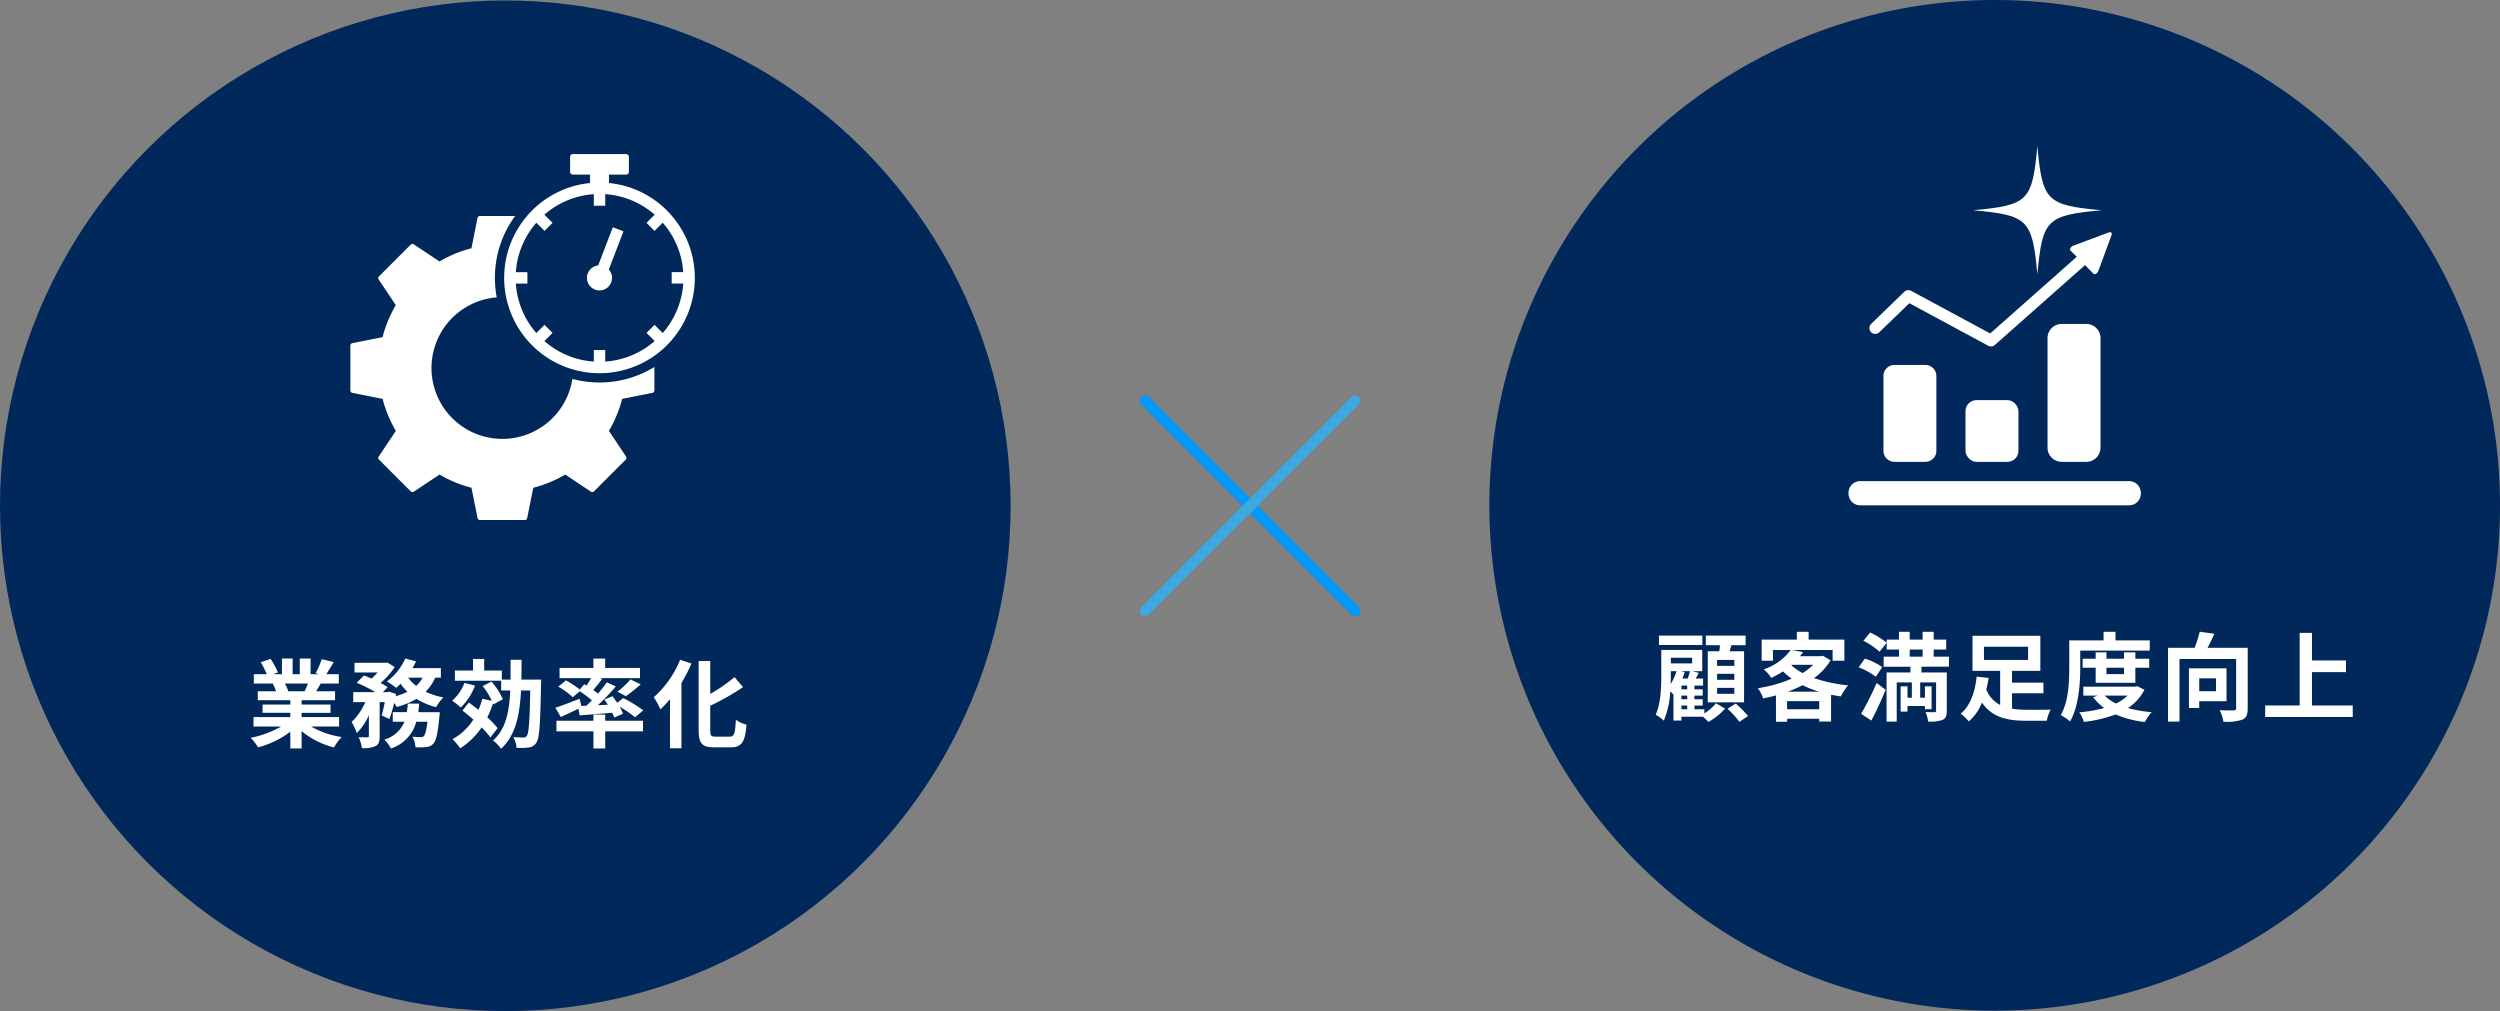
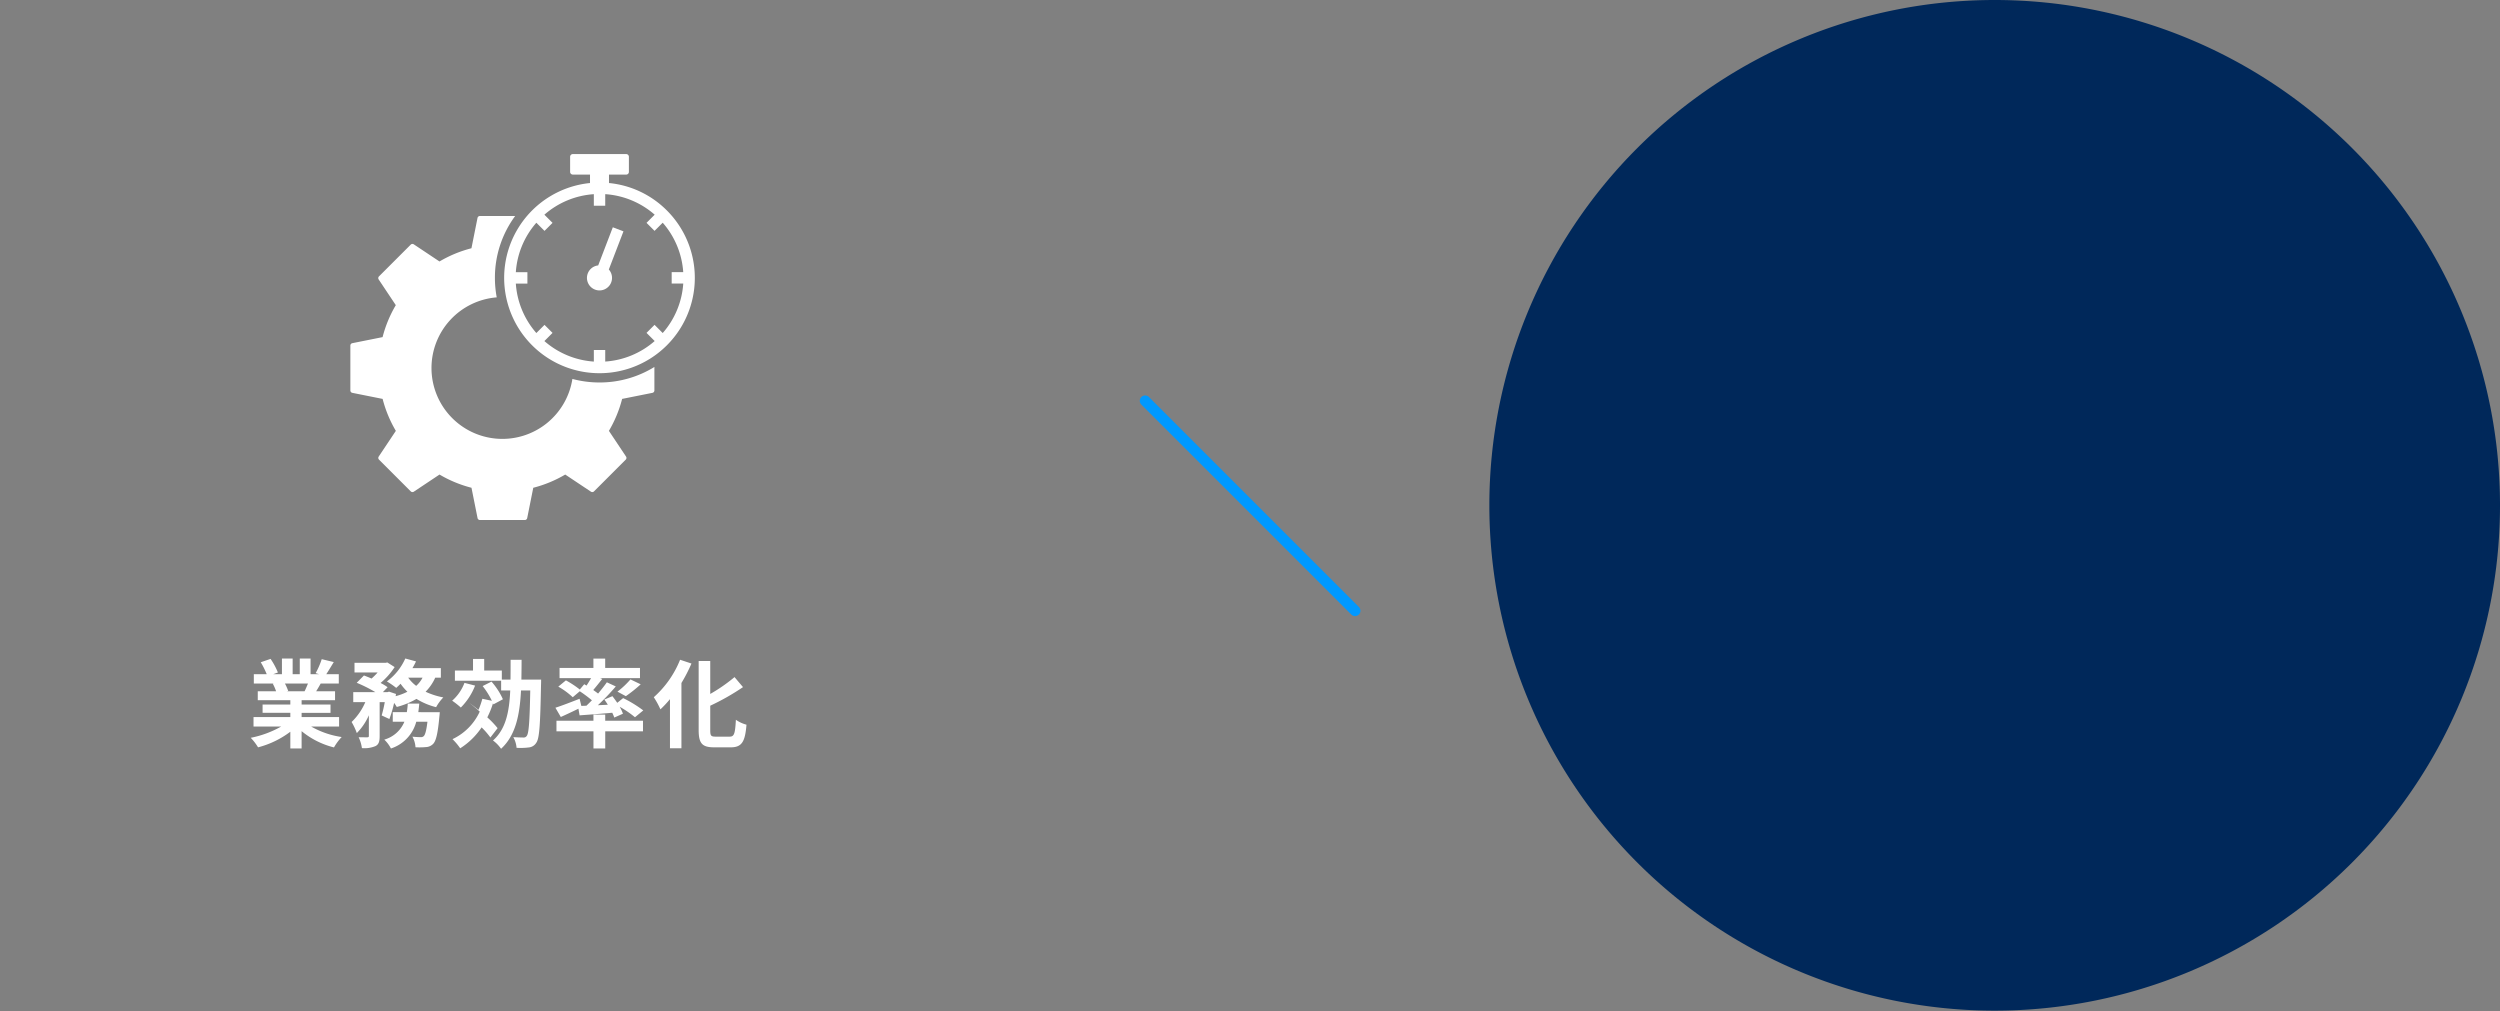
<svg xmlns="http://www.w3.org/2000/svg" width="467.026" height="188.886" viewBox="0 0 467.026 188.886">
  <rect x="0" y="0" width="467.026" height="188.886" fill="#808080" stroke="none" />
  <defs>
    <clipPath id="a">
-       <rect width="54.609" height="67.107" fill="#fff" />
-     </clipPath>
+       </clipPath>
    <clipPath id="b">
      <rect width="64.348" height="68.359" fill="#fff" />
    </clipPath>
  </defs>
  <g transform="translate(-182.988 -1795.643)">
    <g transform="translate(461.215 1795.643)">
      <path d="M94.4,0A94.4,94.4,0,1,1,0,94.4,94.4,94.4,0,0,1,94.4,0Z" fill="#00285a" />
      <g transform="translate(55.398 110.259)">
-         <path d="M15.066-8.874H11.844v-1.1h3.222Zm0,2.61H11.844V-7.38h3.222Zm0,2.61H11.844v-1.1h3.222ZM10.1-11.592v9.54h6.786v-9.54h-2.7q.162-.54.324-1.134h2.664v-1.8H9.738v1.8h2.646c-.036.378-.072.756-.126,1.134ZM9.09-14.526H.99v1.764h8.1ZM5.184-1.458h1.08v.7H5.184ZM5.13-7.866H6.786c-.108.414-.27.918-.432,1.368h-.99c.162-.4.306-.81.432-1.206Zm-1.926,0H4.266a9.677,9.677,0,0,1-1.1,2.394C3.2-6.084,3.2-6.678,3.2-7.2Zm3.978-2.52v1.062H3.2v-1.062Zm-.918,5.9H5.184v-.7h1.08Zm0,1.854H5.184v-.684h1.08Zm3.2,1.872H7.614v-.7H9.162v-1.17H7.614v-.684H9.162v-1.17H7.614v-.7h1.62V-6.5H7.866l.54-1.062L7.272-7.866h1.8v-3.978H1.422V-7.2C1.422-4.986,1.35-1.908.378.27a6.5,6.5,0,0,1,1.512,1.1A16.259,16.259,0,0,0,3.1-4.1c.216.2.432.414.558.558l.036-.036V1.35H5.184V.63H9.216c.36.324.756.7,1.008.972A11.843,11.843,0,0,0,13.338-.882L11.646-1.89A9.239,9.239,0,0,1,9.468.018Zm4.338-.108A19.017,19.017,0,0,1,16.02,1.584L17.622.5a18.61,18.61,0,0,0-2.3-2.322ZM25.038-4.05A21.456,21.456,0,0,0,27.81-5.256,19.55,19.55,0,0,0,30.888-4.05ZM24.93-.756v-1.53h5.994v1.53Zm.864-8.316h4a10.351,10.351,0,0,1-1.98,1.548A10.407,10.407,0,0,1,25.7-9Zm5.814-1.692-.36.09H27.324c.2-.252.4-.5.576-.756l-2-.4h7.524v2h2.2V-13.77H28.944v-1.458h-2.2v1.458h-6.57v3.942h2.106v-2H25.6a10.463,10.463,0,0,1-5.058,3.618A5.989,5.989,0,0,1,21.96-6.624a17.942,17.942,0,0,0,2.2-1.206,14.636,14.636,0,0,0,1.62,1.35A25.6,25.6,0,0,1,19.458-4.7a7.112,7.112,0,0,1,.99,1.908c.81-.162,1.6-.342,2.394-.558V1.566H24.93V1.008h5.994V1.53h2.214v-5c.594.108,1.206.216,1.836.306a10.493,10.493,0,0,1,1.35-2.07,27.465,27.465,0,0,1-6.372-1.35,11.514,11.514,0,0,0,3.1-3.312ZM40.662,1.35C41.6-.4,42.534-2.466,43.344-4.392L41.652-5.67a56.669,56.669,0,0,1-2.9,5.76ZM42.7-8.64a11.686,11.686,0,0,0-3.258-1.584L38.3-8.6a13.618,13.618,0,0,1,3.2,1.764Zm-3.528-4.914A12.652,12.652,0,0,1,42.192-11.5l1.332-1.692a14.444,14.444,0,0,0-3.1-1.908Zm8.658,1.638h2.412v1.332H47.826Zm7.326,3.2v-1.872H52.308v-1.332h2.34V-13.77h-2.34v-1.458h-2.07v1.458H47.826v-1.458h-2v1.458h-2.3v1.854h2.3v1.332H42.966v1.872h5v1.08H43.506v9.18H45.4V-5.778h2.826v2.862h-.81V-5.04H46.134V-.324h1.278V-1.368H50.67v.594h1.242V-5.04H50.67v2.124h-.882V-5.778h2.97V-.5c0,.2-.072.27-.306.288-.234,0-1.008,0-1.674-.036a5.845,5.845,0,0,1,.486,1.782,6.826,6.826,0,0,0,2.7-.306c.612-.288.792-.774.792-1.71V-7.632H50.022v-1.08ZM61.7-12.438h8.244v2.466H61.7Zm5.238,8.694H72.81v-1.98H66.942V-7.938h5.292V-14.49H59.562v6.552h5.166v6.372a5.451,5.451,0,0,1-2.592-2.9c.18-.72.324-1.44.432-2.142l-2.232-.252C60.084-4.41,59.292-1.476,57.348.054A8.933,8.933,0,0,1,58.86,1.512a9.057,9.057,0,0,0,2.466-3.528c1.872,2.754,4.662,3.4,8.28,3.4h3.816a7.859,7.859,0,0,1,.738-2.07c-.99.018-3.654.036-4.428.018a17.254,17.254,0,0,1-2.79-.2Zm12.744-7.974H92.664v-1.908h-6.39v-1.6H84.042v1.6H77.634v5.04c0,2.628-.108,6.372-1.6,8.928a7.794,7.794,0,0,1,1.746,1.17c1.638-2.772,1.908-7.182,1.908-10.1Zm8.172,3.2v1.188H84.582V-8.514Zm2.124,2.808V-8.514h2.592v-1.692H89.982v-1.188H87.858v1.188H84.582v-1.188H82.566v1.188h-2.43v1.692h2.43v2.808ZM88.524-3.312a8.176,8.176,0,0,1-2.16,1.476,7.194,7.194,0,0,1-2.106-1.476Zm1.818-1.764-.378.09h-9.7v1.674h2.682l-.846.306a9.09,9.09,0,0,0,2.07,2,24.421,24.421,0,0,1-4.662.81,7.217,7.217,0,0,1,.864,1.8A24.4,24.4,0,0,0,86.292.2,19.008,19.008,0,0,0,91.764,1.62a8.526,8.526,0,0,1,1.26-1.836A23.792,23.792,0,0,1,88.6-.99a8.827,8.827,0,0,0,3.078-3.42Zm14.706-1.458V-4.14h-3.132V-6.534Zm1.962,4.266V-8.406H99.99v7.4h1.926v-1.26Zm3.96-9.972h-7.506c.432-.792.882-1.728,1.26-2.628l-2.718-.378a25,25,0,0,1-.954,3.006H96.084V1.548h2.142v-11.7H108.81v9.18c0,.324-.108.414-.45.414-.36.018-1.566.036-2.628-.036a7.4,7.4,0,0,1,.7,2.16,9.5,9.5,0,0,0,3.528-.378c.756-.342,1.008-.954,1.008-2.124ZM122.976-1.476V-7.7h6.354V-9.882h-6.354V-15.03h-2.3V-1.476h-6.444V.684H130.59v-2.16Z" transform="translate(-24.7 23)" fill="#fff" />
-       </g>
+         </g>
      <g transform="translate(67.094 27.291)">
        <g clip-path="url(#a)">
          <path d="M2.057,0H7.831A2.058,2.058,0,0,1,9.889,2.058v13.99A2.055,2.055,0,0,1,7.834,18.1H2.056A2.056,2.056,0,0,1,0,16.047V2.057A2.057,2.057,0,0,1,2.057,0Z" transform="translate(6.526 40.885)" fill="#fff" />
          <rect width="9.891" height="11.534" rx="2.057" transform="translate(21.853 47.454)" fill="#fff" />
          <path d="M36.094,25.781H31.5a2.646,2.646,0,0,0-2.647,2.649V48.9A2.648,2.648,0,0,0,31.5,51.548h4.591A2.651,2.651,0,0,0,38.745,48.9V28.43a2.649,2.649,0,0,0-2.651-2.649" transform="translate(8.328 7.44)" fill="#fff" />
          <path d="M52.428,48.574H2.183A2.182,2.182,0,0,0,0,50.754v.153a2.182,2.182,0,0,0,2.183,2.182H52.428a2.181,2.181,0,0,0,2.182-2.182v-.153a2.181,2.181,0,0,0-2.182-2.18" transform="translate(0 14.018)" fill="#fff" />
          <path d="M4.86,31.2l5.64-5.452,14.731,7.945a1.092,1.092,0,0,0,1.245-.144L43.312,18.636l1.635,1.648a.219.219,0,0,0,.156.05.79.79,0,0,0,.472-.25,1.725,1.725,0,0,0,.317-.581s1.472-4.032,2.4-6.513a.455.455,0,0,0-.053-.412c-.058-.067-.187-.131-.438-.063l-.043.01L41.139,15a1.044,1.044,0,0,0-.383.229c-.158.157-.3.427-.216.588a.9.9,0,0,0,.137.164l1.09,1.1L25.6,31.4,10.836,23.441a1.089,1.089,0,0,0-1.278.175L3.34,29.628A1.094,1.094,0,0,0,4.86,31.2" transform="translate(0.867 3.603)" fill="#fff" />
          <path d="M42.047,11.985C31.775,12.931,31.008,13.7,30.062,23.97,29.116,13.7,28.35,12.931,18.077,11.985,28.35,11.039,29.116,10.273,30.062,0c.946,10.273,1.713,11.039,11.985,11.985" transform="translate(5.217)" fill="#fff" />
        </g>
      </g>
    </g>
    <g transform="translate(396.914 1870.517)">
      <path d="M39.22,40.22a1,1,0,0,1-.707-.293L-.707.707a1,1,0,0,1,0-1.414,1,1,0,0,1,1.414,0l39.22,39.22a1,1,0,0,1-.707,1.707Z" fill="#09f" />
-       <path d="M0,40.22a1,1,0,0,1-.707-.293,1,1,0,0,1,0-1.414L38.513-.707a1,1,0,0,1,1.414,0,1,1,0,0,1,0,1.414L.707,39.927A1,1,0,0,1,0,40.22Z" fill="#3ca9e1" />
    </g>
    <g transform="translate(182.988 1795.731)">
-       <ellipse cx="94.398" cy="94.399" rx="94.398" ry="94.399" transform="translate(0 0)" fill="#00285a" />
      <g transform="translate(60.117 114.172)">
-         <path d="M11.214-10.566c-.2.486-.414,1.008-.63,1.44H7.218l.306-.054a9.67,9.67,0,0,0-.612-1.386Zm5.814,8.028V-4.3h-7v-.792h5.4V-6.642h-5.4v-.81h6.246V-9.126H12.744c.27-.432.558-.918.846-1.44h3.384v-1.746h-2.34c.414-.63.9-1.44,1.4-2.268l-2.25-.54a14.5,14.5,0,0,1-1.134,2.61l.648.2H11.7v-2.934H9.684v2.934H8.352v-2.934h-2v2.934H4.716l.882-.324A13.62,13.62,0,0,0,4.23-15.174l-1.836.63A16.135,16.135,0,0,1,3.51-12.312H1.1v1.746H4.86l-.216.036a8.089,8.089,0,0,1,.612,1.4H1.836v1.674H7.92v.81H2.736v1.548H7.92V-4.3H1.044v1.764H6.21A18.911,18.911,0,0,1,.522-.432,9.984,9.984,0,0,1,1.89,1.35,17.075,17.075,0,0,0,7.92-1.566V1.566h2.106v-3.24a15.365,15.365,0,0,0,6.048,3.042,10.069,10.069,0,0,1,1.44-1.944,16.081,16.081,0,0,1-5.706-1.962Zm14.8-2.682c.072-.522.126-1.062.18-1.6H29.862a15.026,15.026,0,0,1-.18,1.6H27.054v1.782h2.178A5.77,5.77,0,0,1,25.47-.09a6.054,6.054,0,0,1,1.242,1.656,7.191,7.191,0,0,0,4.734-5h2.088c-.2,1.674-.432,2.448-.684,2.682a.733.733,0,0,1-.576.2,15.244,15.244,0,0,1-1.548-.09,4.72,4.72,0,0,1,.576,1.98A13.754,13.754,0,0,0,33.318,1.3a1.979,1.979,0,0,0,1.314-.63c.522-.576.846-1.962,1.134-5.076.036-.252.072-.81.072-.81Zm.792-6.444a5.47,5.47,0,0,1-1.188,1.53,7.058,7.058,0,0,1-1.494-1.53Zm3.42,0v-1.782h-5.31a12.068,12.068,0,0,0,.666-1.26l-2-.54a10.731,10.731,0,0,1-3.438,4.284A15.718,15.718,0,0,1,27.7-9.756a10.717,10.717,0,0,0,.81-.774A10.177,10.177,0,0,0,29.79-9.036a10.906,10.906,0,0,1-2.2.828l.072-.414-1.3-.432-.288.09h-.864l.882-.918a10.074,10.074,0,0,0-1.314-.792,13.436,13.436,0,0,0,2.628-2.97l-1.368-.864-.324.072H19.908v1.8h4.32A11.24,11.24,0,0,1,23.094-11.5c-.486-.216-.99-.414-1.422-.576l-1.35,1.368A26.112,26.112,0,0,1,23.8-8.964H19.674v1.872h2.25a11.31,11.31,0,0,1-2.556,3.708,12,12,0,0,1,.972,2.07,10.906,10.906,0,0,0,2.25-3.33V-.792c0,.216-.072.252-.288.27-.234,0-.954,0-1.62-.018a7.131,7.131,0,0,1,.612,2.034,5.309,5.309,0,0,0,2.538-.378c.63-.324.774-.9.774-1.872V-7.092h.954a23.462,23.462,0,0,1-.576,2.484l1.44.666a21.012,21.012,0,0,0,.882-3.006,6.813,6.813,0,0,1,.5.756A14.408,14.408,0,0,0,31.482-7.7a12.965,12.965,0,0,0,3.672,1.548A8.221,8.221,0,0,1,36.5-7.974a14.006,14.006,0,0,1-3.312-1.062,8.842,8.842,0,0,0,1.8-2.628Zm4.41.972a8.329,8.329,0,0,1-2.3,3.33,14.925,14.925,0,0,1,1.62,1.278,11.828,11.828,0,0,0,2.664-4.1Zm6.192,8.46a16.075,16.075,0,0,0-1.926-2.016,16.352,16.352,0,0,0,1.062-2.628l.072.2,1.782-.954A13.012,13.012,0,0,0,45.5-10.926l-1.656.828a14.59,14.59,0,0,1,1.728,2.754l-1.782-.378a14.752,14.752,0,0,1-.72,2.07c-.612-.486-1.224-.954-1.8-1.368L40.068-5.526c.648.5,1.35,1.08,2.034,1.692A10.514,10.514,0,0,1,38.214-.18a11.518,11.518,0,0,1,1.44,1.71,13.533,13.533,0,0,0,4-3.906,14.128,14.128,0,0,1,1.638,1.89ZM51.084-11.3c.018-1.188.036-2.43.036-3.708H49.068c0,1.3,0,2.538-.018,3.708H47.43V-13H44.136v-2.16H42.048V-13H38.664v1.908H47.3V-9.27H49c-.18,4.032-.828,7.218-3.222,9.342A6.5,6.5,0,0,1,47.286,1.62C50-.864,50.778-4.644,51.012-9.27H52.74c-.108,5.8-.27,7.992-.648,8.478a.664.664,0,0,1-.63.306c-.342,0-1.08-.018-1.89-.072a4.939,4.939,0,0,1,.612,2,12.693,12.693,0,0,0,2.286-.072,1.819,1.819,0,0,0,1.4-.882c.594-.81.738-3.438.882-10.836.018-.27.018-.954.018-.954ZM62.28-6.39l-.324-1.332c-1.656.648-3.384,1.314-4.518,1.674L58.446-4.32c.972-.432,2.16-.99,3.294-1.548l.216,1.242c1.728-.126,3.924-.288,6.1-.486a6.969,6.969,0,0,1,.378.9l1.62-.72a7.436,7.436,0,0,0-.612-1.3,19.858,19.858,0,0,1,2.862,1.962l1.548-1.278a22.874,22.874,0,0,0-3.762-2.3l-1.1.882c-.288-.432-.612-.864-.9-1.242l-1.512.63c.216.306.45.63.648.972l-1.854.09a43.763,43.763,0,0,0,3.348-3.51L67.05-10.8c-.45.648-1.026,1.368-1.638,2.106-.27-.216-.576-.432-.9-.666.522-.612,1.116-1.35,1.674-2.07l-.4-.144h7.452v-1.908h-6.5v-1.746h-2.2v1.746H58.212v1.908H64.1c-.252.45-.558.954-.846,1.386l-.432-.252-.828.99A17.948,17.948,0,0,0,59.4-11.16L57.978-9.99a14.184,14.184,0,0,1,2.7,1.98l1.314-1.116A24.759,24.759,0,0,1,64.26-7.434c-.342.342-.684.684-1.026,1.008ZM70.6-8.208a26.561,26.561,0,0,0,2.772-2.214L71.46-11.34a16.352,16.352,0,0,1-2.43,2.286ZM66.744-4.77h-2.2v1.152H57.636v1.98h6.912v3.2h2.2v-3.2H73.8v-1.98H66.744ZM80.73-15.012a18.6,18.6,0,0,1-4.914,7,15.705,15.705,0,0,1,1.242,2.268A20.392,20.392,0,0,0,78.84-7.65V1.53h2.142v-12.2a28.99,28.99,0,0,0,1.872-3.636ZM87.354-.648c-.864,0-.99-.18-.99-1.242V-6.426A43.6,43.6,0,0,0,92.484-9.9L90.9-11.772a30.615,30.615,0,0,1-4.536,3.15v-6.156H84.2v12.87c0,2.538.648,3.258,2.916,3.258H90.2c2.124,0,2.682-1.134,2.934-4.23a6.18,6.18,0,0,1-1.98-.918C91.008-1.26,90.864-.648,90-.648Z" transform="translate(-13.8 24)" fill="#fff" />
+         <path d="M11.214-10.566c-.2.486-.414,1.008-.63,1.44H7.218l.306-.054a9.67,9.67,0,0,0-.612-1.386Zm5.814,8.028V-4.3h-7v-.792h5.4V-6.642h-5.4v-.81h6.246V-9.126H12.744c.27-.432.558-.918.846-1.44h3.384v-1.746h-2.34c.414-.63.9-1.44,1.4-2.268l-2.25-.54a14.5,14.5,0,0,1-1.134,2.61l.648.2H11.7v-2.934H9.684v2.934H8.352v-2.934h-2v2.934H4.716l.882-.324A13.62,13.62,0,0,0,4.23-15.174l-1.836.63A16.135,16.135,0,0,1,3.51-12.312H1.1v1.746H4.86l-.216.036a8.089,8.089,0,0,1,.612,1.4H1.836v1.674H7.92v.81H2.736v1.548H7.92V-4.3H1.044v1.764H6.21A18.911,18.911,0,0,1,.522-.432,9.984,9.984,0,0,1,1.89,1.35,17.075,17.075,0,0,0,7.92-1.566V1.566h2.106v-3.24a15.365,15.365,0,0,0,6.048,3.042,10.069,10.069,0,0,1,1.44-1.944,16.081,16.081,0,0,1-5.706-1.962Zm14.8-2.682c.072-.522.126-1.062.18-1.6H29.862a15.026,15.026,0,0,1-.18,1.6H27.054v1.782h2.178A5.77,5.77,0,0,1,25.47-.09a6.054,6.054,0,0,1,1.242,1.656,7.191,7.191,0,0,0,4.734-5h2.088c-.2,1.674-.432,2.448-.684,2.682a.733.733,0,0,1-.576.2,15.244,15.244,0,0,1-1.548-.09,4.72,4.72,0,0,1,.576,1.98A13.754,13.754,0,0,0,33.318,1.3a1.979,1.979,0,0,0,1.314-.63c.522-.576.846-1.962,1.134-5.076.036-.252.072-.81.072-.81Zm.792-6.444a5.47,5.47,0,0,1-1.188,1.53,7.058,7.058,0,0,1-1.494-1.53Zm3.42,0v-1.782h-5.31a12.068,12.068,0,0,0,.666-1.26l-2-.54a10.731,10.731,0,0,1-3.438,4.284A15.718,15.718,0,0,1,27.7-9.756a10.717,10.717,0,0,0,.81-.774A10.177,10.177,0,0,0,29.79-9.036a10.906,10.906,0,0,1-2.2.828l.072-.414-1.3-.432-.288.09h-.864l.882-.918a10.074,10.074,0,0,0-1.314-.792,13.436,13.436,0,0,0,2.628-2.97l-1.368-.864-.324.072H19.908v1.8h4.32A11.24,11.24,0,0,1,23.094-11.5c-.486-.216-.99-.414-1.422-.576l-1.35,1.368A26.112,26.112,0,0,1,23.8-8.964H19.674v1.872h2.25a11.31,11.31,0,0,1-2.556,3.708,12,12,0,0,1,.972,2.07,10.906,10.906,0,0,0,2.25-3.33V-.792c0,.216-.072.252-.288.27-.234,0-.954,0-1.62-.018a7.131,7.131,0,0,1,.612,2.034,5.309,5.309,0,0,0,2.538-.378c.63-.324.774-.9.774-1.872V-7.092h.954a23.462,23.462,0,0,1-.576,2.484l1.44.666a21.012,21.012,0,0,0,.882-3.006,6.813,6.813,0,0,1,.5.756A14.408,14.408,0,0,0,31.482-7.7a12.965,12.965,0,0,0,3.672,1.548A8.221,8.221,0,0,1,36.5-7.974a14.006,14.006,0,0,1-3.312-1.062,8.842,8.842,0,0,0,1.8-2.628Zm4.41.972a8.329,8.329,0,0,1-2.3,3.33,14.925,14.925,0,0,1,1.62,1.278,11.828,11.828,0,0,0,2.664-4.1Zm6.192,8.46a16.075,16.075,0,0,0-1.926-2.016,16.352,16.352,0,0,0,1.062-2.628l.072.2,1.782-.954A13.012,13.012,0,0,0,45.5-10.926l-1.656.828a14.59,14.59,0,0,1,1.728,2.754l-1.782-.378a14.752,14.752,0,0,1-.72,2.07c-.612-.486-1.224-.954-1.8-1.368c.648.5,1.35,1.08,2.034,1.692A10.514,10.514,0,0,1,38.214-.18a11.518,11.518,0,0,1,1.44,1.71,13.533,13.533,0,0,0,4-3.906,14.128,14.128,0,0,1,1.638,1.89ZM51.084-11.3c.018-1.188.036-2.43.036-3.708H49.068c0,1.3,0,2.538-.018,3.708H47.43V-13H44.136v-2.16H42.048V-13H38.664v1.908H47.3V-9.27H49c-.18,4.032-.828,7.218-3.222,9.342A6.5,6.5,0,0,1,47.286,1.62C50-.864,50.778-4.644,51.012-9.27H52.74c-.108,5.8-.27,7.992-.648,8.478a.664.664,0,0,1-.63.306c-.342,0-1.08-.018-1.89-.072a4.939,4.939,0,0,1,.612,2,12.693,12.693,0,0,0,2.286-.072,1.819,1.819,0,0,0,1.4-.882c.594-.81.738-3.438.882-10.836.018-.27.018-.954.018-.954ZM62.28-6.39l-.324-1.332c-1.656.648-3.384,1.314-4.518,1.674L58.446-4.32c.972-.432,2.16-.99,3.294-1.548l.216,1.242c1.728-.126,3.924-.288,6.1-.486a6.969,6.969,0,0,1,.378.9l1.62-.72a7.436,7.436,0,0,0-.612-1.3,19.858,19.858,0,0,1,2.862,1.962l1.548-1.278a22.874,22.874,0,0,0-3.762-2.3l-1.1.882c-.288-.432-.612-.864-.9-1.242l-1.512.63c.216.306.45.63.648.972l-1.854.09a43.763,43.763,0,0,0,3.348-3.51L67.05-10.8c-.45.648-1.026,1.368-1.638,2.106-.27-.216-.576-.432-.9-.666.522-.612,1.116-1.35,1.674-2.07l-.4-.144h7.452v-1.908h-6.5v-1.746h-2.2v1.746H58.212v1.908H64.1c-.252.45-.558.954-.846,1.386l-.432-.252-.828.99A17.948,17.948,0,0,0,59.4-11.16L57.978-9.99a14.184,14.184,0,0,1,2.7,1.98l1.314-1.116A24.759,24.759,0,0,1,64.26-7.434c-.342.342-.684.684-1.026,1.008ZM70.6-8.208a26.561,26.561,0,0,0,2.772-2.214L71.46-11.34a16.352,16.352,0,0,1-2.43,2.286ZM66.744-4.77h-2.2v1.152H57.636v1.98h6.912v3.2h2.2v-3.2H73.8v-1.98H66.744ZM80.73-15.012a18.6,18.6,0,0,1-4.914,7,15.705,15.705,0,0,1,1.242,2.268A20.392,20.392,0,0,0,78.84-7.65V1.53h2.142v-12.2a28.99,28.99,0,0,0,1.872-3.636ZM87.354-.648c-.864,0-.99-.18-.99-1.242V-6.426A43.6,43.6,0,0,0,92.484-9.9L90.9-11.772a30.615,30.615,0,0,1-4.536,3.15v-6.156H84.2v12.87c0,2.538.648,3.258,2.916,3.258H90.2c2.124,0,2.682-1.134,2.934-4.23a6.18,6.18,0,0,1-1.98-.918C91.008-1.26,90.864-.648,90-.648Z" transform="translate(-13.8 24)" fill="#fff" />
      </g>
    </g>
    <g transform="translate(248.439 1824.428)">
      <g clip-path="url(#b)">
        <path d="M445.307,10.536A17.671,17.671,0,0,0,434.49,5.407V3.831h3.217a.5.5,0,0,0,.5-.5V.5a.5.5,0,0,0-.5-.5h-9.98a.5.5,0,0,0-.5.5V3.327a.5.5,0,0,0,.5.5h3.217v1.58a17.808,17.808,0,1,0,14.364,5.129m-.783,22.893L443,31.9l-1.5,1.5,1.524,1.524a15.612,15.612,0,0,1-9.238,3.834V36.6h-2.128v2.162a15.612,15.612,0,0,1-9.238-3.834l1.524-1.524-1.5-1.5-1.524,1.524a15.612,15.612,0,0,1-3.834-9.238h2.162V22.062h-2.162a15.613,15.613,0,0,1,3.834-9.238l1.524,1.524,1.5-1.5-1.524-1.524a15.613,15.613,0,0,1,9.238-3.834V9.648h2.128V7.486a15.612,15.612,0,0,1,9.238,3.834L441.5,12.844l1.5,1.5,1.524-1.524a15.613,15.613,0,0,1,3.834,9.238H446.2v2.128h2.162a15.613,15.613,0,0,1-3.834,9.238" transform="translate(-386.174)" fill="#fff" />
        <path d="M643.029,197.4l-2.736,7.127a2.342,2.342,0,1,0,1.987.763l2.736-7.127Z" transform="translate(-593.998 -183.728)" fill="#fff" />
        <path d="M41.478,197.437A13.24,13.24,0,1,1,27.343,182.2a19.748,19.748,0,0,1-.338-3.639A19.391,19.391,0,0,1,30.788,167H24.2a.457.457,0,0,0-.448.367l-1.132,5.659a22.959,22.959,0,0,0-5.971,2.469l-4.8-3.2a.456.456,0,0,0-.576.057l-5.927,5.927a.457.457,0,0,0-.057.576l3.2,4.8a22.959,22.959,0,0,0-2.47,5.971L.367,190.758a.456.456,0,0,0-.367.448v8.382a.456.456,0,0,0,.367.448l5.659,1.132a22.96,22.96,0,0,0,2.47,5.971l-3.2,4.8a.457.457,0,0,0,.057.576l5.927,5.927a.457.457,0,0,0,.576.057l4.8-3.2a22.958,22.958,0,0,0,5.971,2.47l1.132,5.659a.457.457,0,0,0,.448.367h8.382a.457.457,0,0,0,.448-.367l1.132-5.659a22.96,22.96,0,0,0,5.971-2.47l4.8,3.2a.457.457,0,0,0,.576-.057l5.927-5.927a.457.457,0,0,0,.057-.576l-3.2-4.8a22.961,22.961,0,0,0,2.47-5.971l5.659-1.132a.456.456,0,0,0,.367-.448V195.2a19.41,19.41,0,0,1-10.25,2.9,19.644,19.644,0,0,1-5.065-.661" transform="translate(0 -155.434)" fill="#fff" />
      </g>
    </g>
  </g>
</svg>